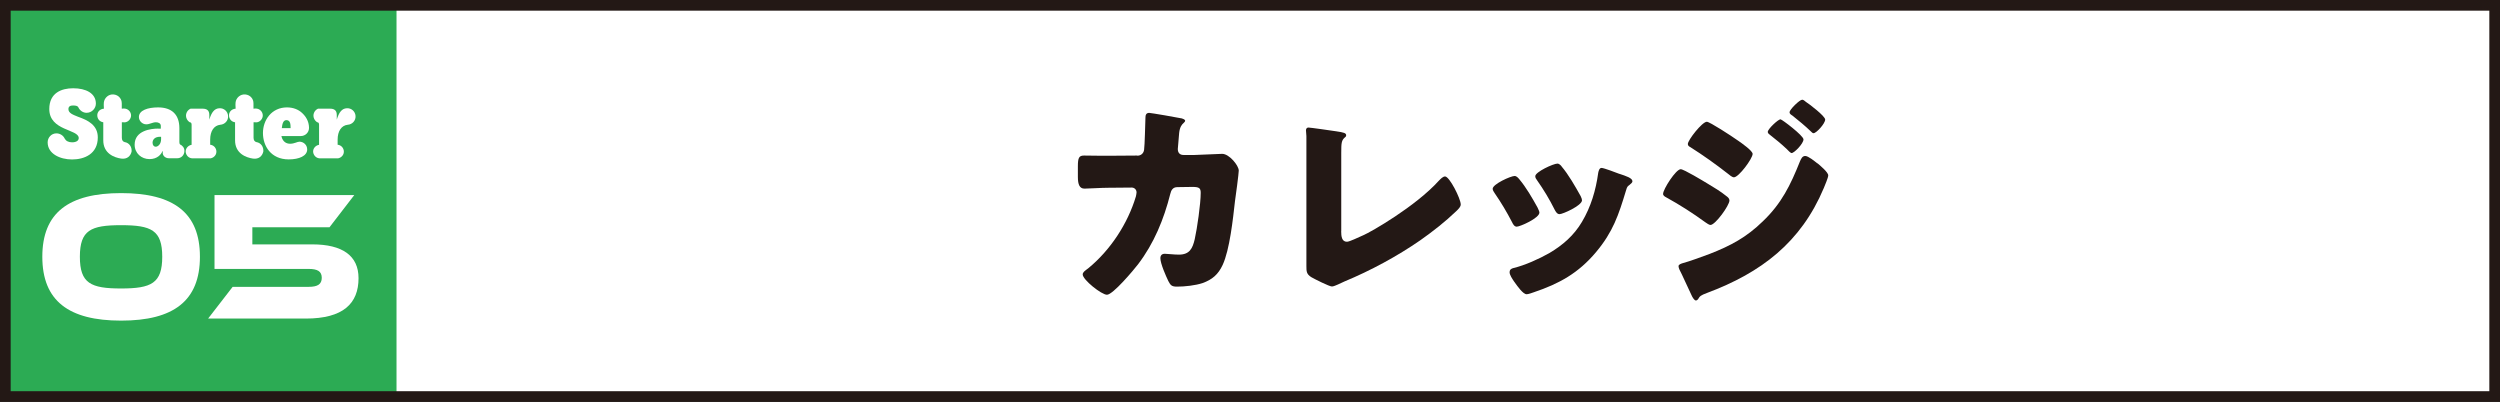
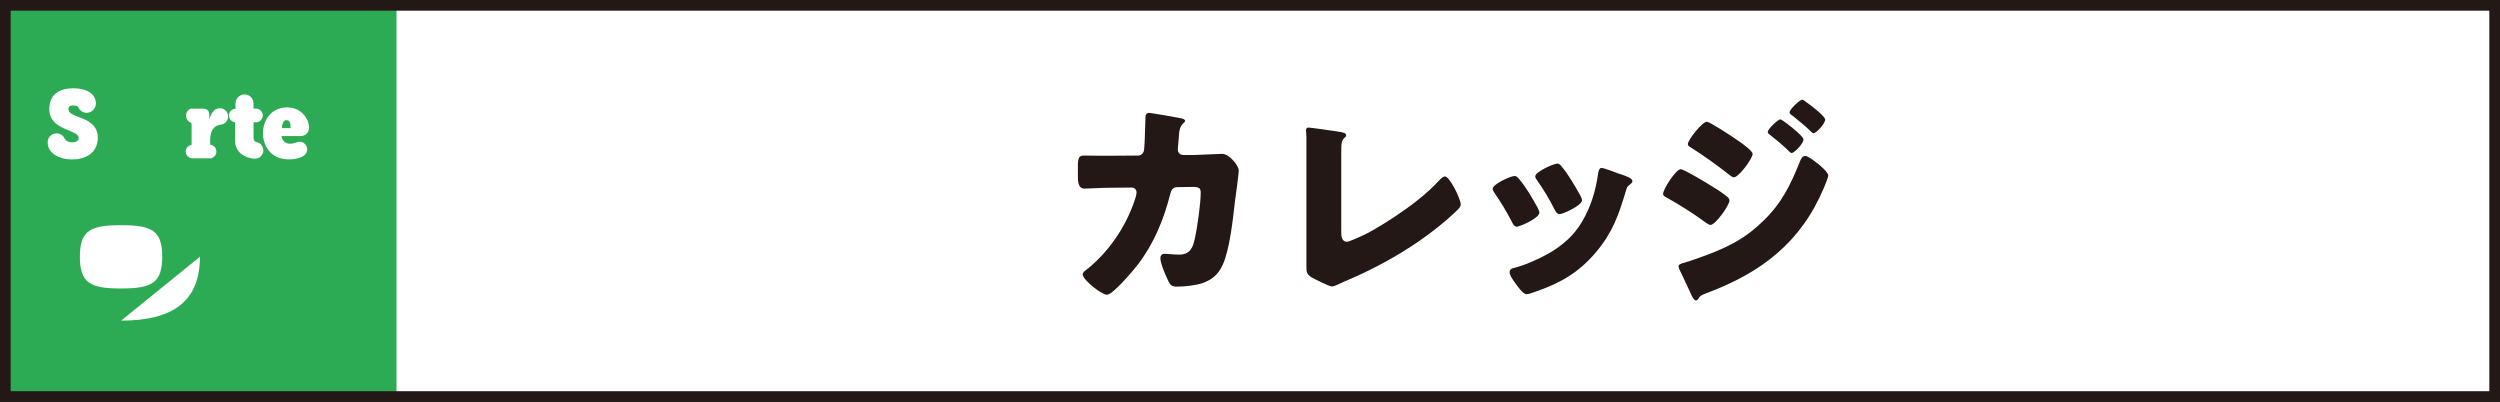
<svg xmlns="http://www.w3.org/2000/svg" id="b" data-name="レイヤー 2" viewBox="0 0 351.5 56.5">
  <rect x="0" y="0" width="351.5" height="56.5" fill="#333333" stroke="none" />
  <g id="c" data-name="レイヤー 2">
    <g>
      <g>
        <rect x="54.98" y=".75" width="295.77" height="55" fill="#fff" />
        <g>
          <path d="M159.9,21.89c.53,0,.9-.34.96-.84.09-.56.16-3.72.19-4.5,0-.37.09-.68.53-.68.22,0,4.19.68,4.59.78.12.03.46.16.46.31,0,.12-.09.22-.22.34-.22.19-.53.53-.62,1.39-.03.28-.19,2.11-.19,2.26,0,.53.28.84.81.84h1.52c.96-.03,3.84-.16,3.91-.16.99,0,2.33,1.64,2.33,2.36,0,.37-.43,3.66-.53,4.28-.28,2.48-.74,6.85-1.74,8.99-.62,1.33-1.46,2.05-2.82,2.54-1.02.34-2.51.5-3.6.5-.74,0-.9-.19-1.21-.78-.34-.71-1.12-2.45-1.12-3.22,0-.4.22-.62.62-.62.37,0,1.24.12,1.98.12,1.49,0,1.92-.84,2.23-2.17.34-1.52.84-4.99.84-6.51,0-.65-.19-.84-1.15-.84l-2.14.03c-.62,0-.87.43-.99.96-.9,3.57-2.29,6.95-4.53,9.89-.59.77-3.53,4.28-4.37,4.28-.77,0-3.41-2.11-3.41-2.85,0-.31.28-.5.78-.87,3.1-2.54,5.55-6.26,6.7-10.11.03-.15.09-.43.09-.56,0-.4-.31-.68-.68-.68l-3.38.03c-.87,0-2.76.12-3.26.12-.68,0-.93-.56-.93-1.64v-1.49c0-1.21.16-1.52.87-1.52.87,0,1.74.03,2.6.03h.65l4.22-.03Z" fill="#231815" />
          <path d="M188.57,32.5c0,.74.09,1.49.81,1.49.37,0,1.61-.62,2.33-.93,1.02-.43,7.32-4.03,10.6-7.66.25-.25.56-.59.87-.59.62,0,2.2,3.13,2.2,3.94,0,.34-.34.65-.59.9-1.58,1.52-3.32,2.88-5.08,4.12-3.26,2.26-7.01,4.28-10.67,5.8l-.93.43c-.22.09-.62.28-.84.28-.37,0-2.45-1.05-2.88-1.3-.71-.43-.71-.84-.71-1.58v-18.26c0-.25-.06-.59-.06-.81,0-.19.09-.4.34-.4s3.26.43,3.91.53c1.09.16,1.4.25,1.4.56,0,.12-.06.22-.16.28-.5.43-.53.78-.53,2.23v10.98Z" fill="#231815" />
          <path d="M216.19,29.21c.16.31.25.56.25.68,0,.78-2.73,1.98-3.19,1.98-.34,0-.53-.37-.65-.62-.74-1.43-1.55-2.79-2.45-4.09-.12-.19-.28-.4-.28-.62,0-.65,2.54-1.8,3.1-1.8.16,0,.4.15.62.43.99,1.18,1.83,2.64,2.6,4.03ZM227.69,24.44c.93.31,1.83.59,1.83,1.05,0,.15-.16.31-.4.5-.28.22-.34.22-.5.78-1.05,3.47-1.83,5.83-4.22,8.68-2.48,2.95-5.15,4.43-8.74,5.64-.25.09-.78.28-1.02.28-.5,0-1.3-1.15-1.61-1.58-.03-.06-.09-.12-.16-.22-.25-.37-.62-.93-.62-1.27,0-.4.22-.53.56-.62,1.58-.37,3.63-1.3,5.05-2.11,1.89-1.12,3.44-2.48,4.56-4.37,1.27-2.14,1.95-4.43,2.29-6.91.06-.28.16-.68.47-.68s2.11.68,2.51.84ZM219.54,23.38c.99,1.15,1.95,2.85,2.7,4.19.12.25.19.46.19.59,0,.74-2.7,1.95-3.16,1.95-.34,0-.53-.34-.68-.62-.74-1.49-1.55-2.82-2.51-4.19-.12-.16-.22-.31-.22-.53,0-.59,2.54-1.77,3.13-1.77.16,0,.37.15.56.37Z" fill="#231815" />
          <path d="M236.31,23.79c.43,0,3.19,1.67,3.75,2.01.84.5,1.92,1.15,2.67,1.77.22.16.43.34.43.62,0,.68-1.98,3.44-2.67,3.44-.19,0-.53-.25-.71-.37-1.74-1.27-3.63-2.48-5.49-3.5-.22-.12-.46-.25-.46-.5,0-.65,1.8-3.47,2.48-3.47ZM255.53,22.95c.4.34,1.52,1.27,1.52,1.71,0,.31-.47,1.4-.62,1.77-3.22,7.66-8.81,11.91-16.43,14.76-.9.34-.99.43-1.27.9-.06.06-.19.16-.28.16-.25,0-.53-.53-.62-.74-.4-.81-1.4-3.07-1.71-3.63-.06-.16-.12-.31-.12-.46,0-.25.43-.37.62-.43.87-.22,2.88-.96,3.78-1.3,2.95-1.15,5.15-2.33,7.44-4.56,2.64-2.51,3.91-5.12,5.24-8.46.16-.34.31-.74.74-.74s1.36.77,1.71,1.05ZM244.34,19.75c.62.43,2.08,1.46,2.08,1.89,0,.65-1.95,3.29-2.63,3.29-.25,0-.65-.34-.84-.5-1.74-1.36-3.44-2.57-5.3-3.75-.19-.09-.34-.22-.34-.43,0-.56,2.02-3.13,2.67-3.13.4,0,3.44,1.98,4.37,2.64ZM250.35,16.78c.19,0,3.22,2.29,3.22,2.82,0,.59-1.3,1.92-1.67,1.92-.15,0-.5-.37-.68-.56-.78-.74-1.55-1.36-2.39-2.02-.16-.12-.28-.22-.28-.4,0-.4,1.46-1.77,1.8-1.77ZM253.83,14.27c.5.31,2.79,2.05,2.79,2.54,0,.56-1.24,1.92-1.64,1.92-.12,0-.28-.15-.37-.25-.84-.81-1.71-1.52-2.6-2.23-.19-.12-.4-.25-.4-.46,0-.4,1.43-1.77,1.77-1.77.16,0,.31.12.47.25Z" fill="#231815" />
        </g>
        <g>
          <rect x=".75" y=".75" width="55" height="55" fill="#2cab54" />
          <g>
            <g>
              <path d="M6.7,20.01c0-.66.52-1.26,1.23-1.26.48,0,.95.27,1.17.74.17.32.52.52,1.03.52.58,0,.94-.23.94-.6,0-1.27-4.14-.99-4.14-4.08,0-2.29,1.74-2.92,3.36-2.92,1.77,0,3.19.69,3.19,2.16,0,.65-.55,1.29-1.31,1.29-.48,0-.94-.3-1.16-.78-.08-.17-.32-.25-.73-.25-.36,0-.66.1-.66.51,0,.56.62.78,1.36,1.08,1.38.48,2.77,1.17,2.77,2.9,0,2.34-1.9,3.1-3.62,3.1s-3.43-.82-3.43-2.4Z" fill="#fff" />
-               <path d="M14.52,17.19c-.47-.06-.81-.43-.84-.91-.04-.53.36-.96.93-1-.03-.43-.03-.71-.01-.86.07-.66.67-1.21,1.38-1.14.35.04.65.19.86.45.1.12.18.26.23.43.05.16.07.53.05,1.12.23-.03.4-.03.51,0,.52.1.88.61.78,1.13-.1.49-.57.88-1.1.78h-.18v2.18c0,.33.14.55.4.61.66.1,1.04.71.97,1.35-.16.62-.62,1.08-1.46.97-.95-.14-2.54-.7-2.52-2.6v-2.52Z" fill="#fff" />
-               <path d="M22.25,18.09h.36v-.39c0-.36-.34-.51-.69-.51-.48,0-.86.29-1.36.29-.53,0-1.03-.46-1.03-1.03,0-.93,1.23-1.35,2.7-1.35,1.92,0,2.99,1.01,2.99,2.92v1.96c0,.16.03.26.09.32.36.17.62.49.62.9,0,.61-.44,1.05-1.01,1.05h-1.17c-.61,0-.91-.48-.87-.8v-.2s-.04,0-.04,0c-.16.42-.69,1.12-1.82,1.12s-2.09-.82-2.09-2.03c0-2,2.32-2.26,3.31-2.26ZM21.88,20.63c.35,0,.77-.38.77-1.06v-.34h-.14c-.79,0-1.06.44-1.06.84,0,.35.2.56.44.56Z" fill="#fff" />
              <path d="M29.55,20.35c.45.05.77.36.86.79.1.55-.27,1.01-.78,1.12h-2.64c-.46-.04-.78-.38-.87-.8-.1-.52.29-1.01.82-1.1v-2.82c0-.23-.09-.35-.26-.35-.19-.12-.34-.29-.43-.49-.25-.53-.01-1.17.54-1.42h1.69c.58,0,.95.22.95.88v.66c.16-.53.34-.92.56-1.17.22-.27.51-.42.86-.43.64-.04,1.18.45,1.22,1.09.04.66-.47,1.19-1.1,1.23-.9.1-1.42.91-1.42,2.09v.71Z" fill="#fff" />
              <path d="M33.04,17.19c-.47-.06-.81-.43-.84-.91-.04-.53.36-.96.93-1-.03-.43-.03-.71-.01-.86.06-.66.67-1.21,1.38-1.14.35.04.65.19.86.45.1.12.18.26.23.43.05.16.06.53.05,1.12.23-.03.4-.03.51,0,.52.1.88.61.78,1.13-.1.49-.57.88-1.1.78h-.18v2.18c0,.33.14.55.4.61.66.1,1.04.71.97,1.35-.16.62-.62,1.08-1.45.97-.95-.14-2.54-.7-2.52-2.6v-2.52Z" fill="#fff" />
              <path d="M40.34,15.1c.88,0,1.6.29,2.12.77s.97,1.14.99,2.09c0,.66-.51,1.17-1.17,1.17h-2.7v.08c.21.79.74,1,1.22,1,.58,0,1-.29,1.3-.29.56,0,1.09.44,1.09,1.09,0,.91-1.12,1.4-2.6,1.4-2.49,0-3.62-1.88-3.62-3.71s1.23-3.6,3.38-3.6ZM40.86,18.02c0-.6-.05-1.13-.6-1.13-.45.01-.57.52-.64,1.13h1.23Z" fill="#fff" />
-               <path d="M47.47,20.35c.45.05.77.36.86.79.1.55-.27,1.01-.78,1.12h-2.64c-.46-.04-.78-.38-.87-.8-.1-.52.29-1.01.82-1.1v-2.82c0-.23-.09-.35-.26-.35-.19-.12-.34-.29-.43-.49-.25-.53-.01-1.17.54-1.42h1.69c.58,0,.95.22.95.88v.66c.16-.53.34-.92.56-1.17.22-.27.51-.42.86-.43.64-.04,1.18.45,1.22,1.09.04.66-.47,1.19-1.1,1.23-.9.1-1.42.91-1.42,2.09v.71Z" fill="#fff" />
            </g>
            <g>
-               <path d="M28.11,36.1c0,6.2-3.71,8.98-11.08,8.98s-11.08-2.78-11.08-8.98,3.71-8.95,11.08-8.95,11.08,2.75,11.08,8.95ZM22.81,36.1c0-3.74-1.53-4.44-5.79-4.44s-5.79.7-5.79,4.44,1.53,4.46,5.79,4.46,5.79-.73,5.79-4.46Z" fill="#fff" />
-               <path d="M49.81,27.43l-3.48,4.52h-10.85v2.41h8.44c4.21,0,6.49,1.58,6.49,4.75,0,3.56-2.15,5.68-7.42,5.68h-13.73l3.45-4.46h10.69c1.25,0,1.84-.36,1.84-1.27s-.6-1.25-1.84-1.25h-13.24v-10.38h19.65Z" fill="#fff" />
+               <path d="M28.11,36.1c0,6.2-3.71,8.98-11.08,8.98ZM22.81,36.1c0-3.74-1.53-4.44-5.79-4.44s-5.79.7-5.79,4.44,1.53,4.46,5.79,4.46,5.79-.73,5.79-4.46Z" fill="#fff" />
            </g>
          </g>
        </g>
      </g>
      <rect x=".75" y=".75" width="350" height="55" fill="none" stroke="#231815" stroke-miterlimit="10" stroke-width="1.5" />
    </g>
  </g>
</svg>